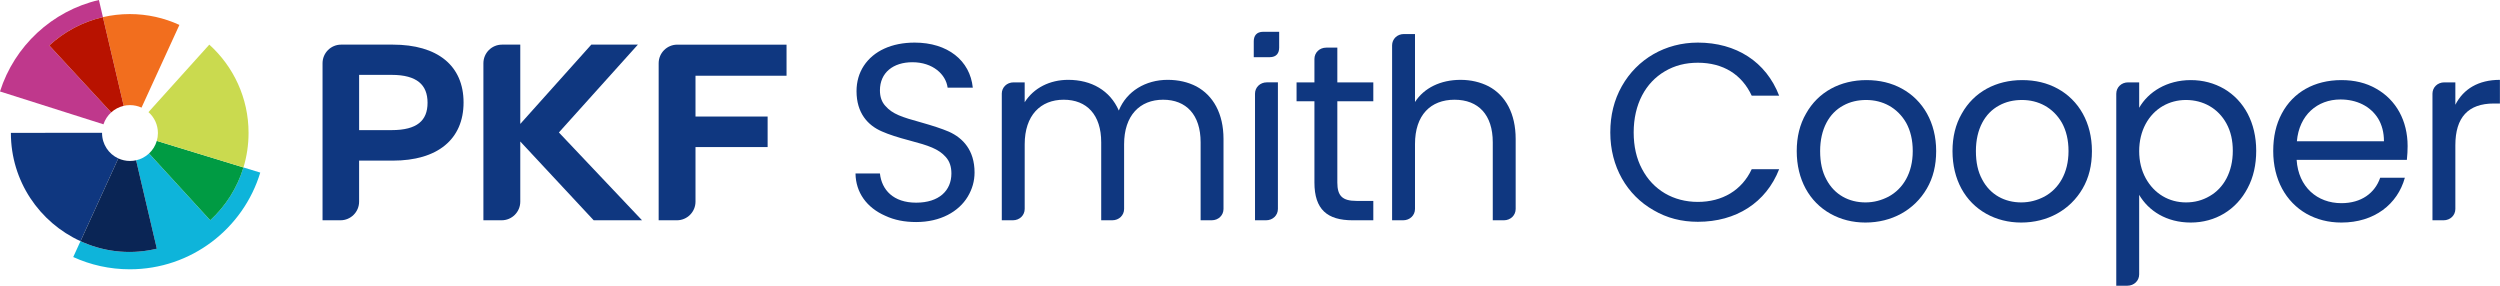
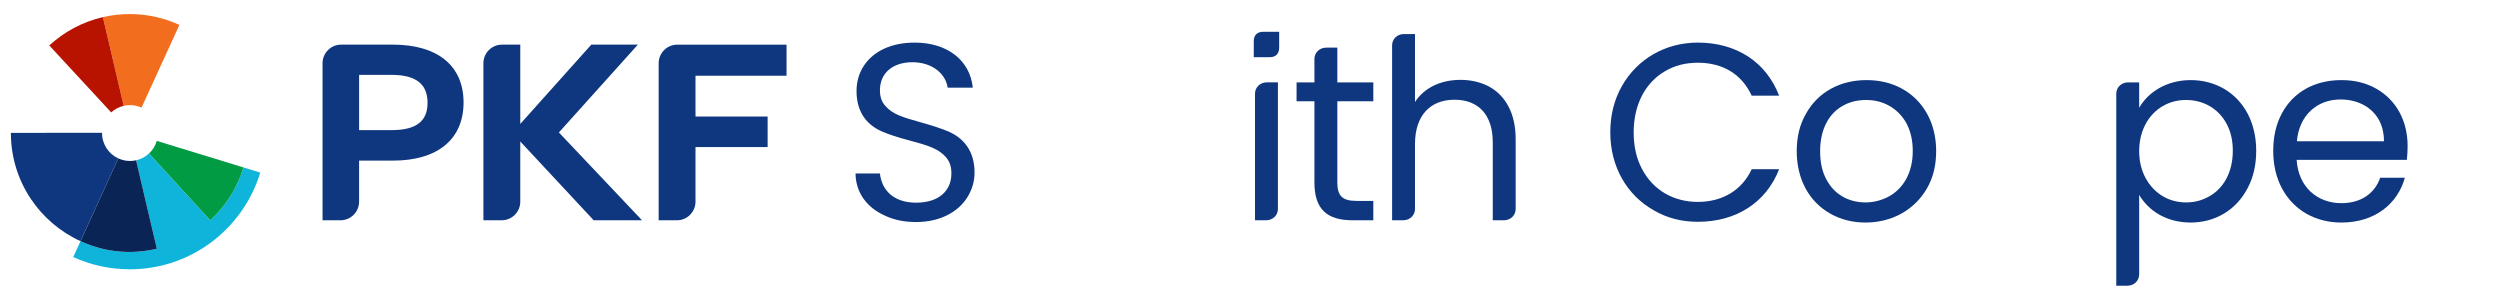
<svg xmlns="http://www.w3.org/2000/svg" width="280" height="32" viewBox="0 0 280 32" fill="none">
  <g clip-path="url(#clip0_398_42206)">
-     <path d="M11.588 13.921C11.758 13.406 12.06 12.945 12.453 12.588L5.519 5.091C7.186 3.558 9.245 2.444 11.527 1.918L11.078 0C5.826 1.222 1.615 5.156 0 10.245L11.587 13.923C11.587 13.923 11.587 13.922 11.588 13.921Z" fill="#BF388C" />
    <path d="M14.531 1.576C13.498 1.576 12.493 1.695 11.527 1.917L13.855 11.852C14.082 11.8 14.317 11.773 14.558 11.773C15.019 11.773 15.457 11.873 15.851 12.052L20.093 2.791C18.4 2.011 16.517 1.576 14.531 1.576Z" fill="#F26E1E" />
    <path d="M11.431 14.902C11.431 14.892 11.431 14.882 11.431 14.871L1.219 14.881C1.219 14.885 1.219 14.891 1.219 14.896C1.219 20.28 4.417 24.912 9.016 27.01L13.248 17.743C12.174 17.247 11.43 16.162 11.43 14.902H11.431Z" fill="#0F3780" />
    <path d="M27.265 18.753C26.567 21.05 25.265 23.086 23.543 24.673L16.691 17.189C16.291 17.562 15.794 17.831 15.242 17.954L17.563 27.852C14.9 28.499 12.017 28.316 9.306 27.142C9.207 27.099 9.112 27.054 9.015 27.009L8.203 28.788C10.133 29.67 12.279 30.161 14.539 30.161C21.427 30.161 27.249 25.598 29.149 19.33L27.264 18.753H27.265Z" fill="#0EB4DA" />
    <path d="M17.561 15.78C17.401 16.328 17.1 16.81 16.693 17.188L23.546 24.672C25.269 23.084 26.57 21.053 27.268 18.753L17.562 15.78H17.561Z" fill="#009B43" />
-     <path d="M23.442 4.999L16.629 12.558C17.278 13.131 17.687 13.969 17.687 14.902C17.687 15.207 17.643 15.502 17.561 15.78L27.267 18.753C27.639 17.528 27.838 16.229 27.838 14.885C27.838 10.962 26.142 7.436 23.442 4.999Z" fill="#CADA4F" />
    <path d="M13.855 11.854L11.527 1.918C9.245 2.445 7.186 3.558 5.52 5.091L12.453 12.588C12.844 12.233 13.323 11.976 13.855 11.854Z" fill="#B81200" />
-     <path d="M15.243 17.953C15.024 18.003 14.796 18.028 14.561 18.028C14.096 18.028 13.646 17.925 13.249 17.742L9.018 27.009C9.114 27.054 9.21 27.099 9.308 27.142C12.019 28.316 14.902 28.499 17.566 27.853L15.244 17.954L15.243 17.953Z" fill="#0A2555" />
+     <path d="M15.243 17.953C15.024 18.003 14.796 18.028 14.561 18.028C14.096 18.028 13.646 17.925 13.249 17.742L9.018 27.009C9.114 27.054 9.21 27.099 9.308 27.142C12.019 28.316 14.902 28.499 17.566 27.853L15.244 17.954Z" fill="#0A2555" />
    <path d="M88.093 8.479V5H75.856C74.704 5 73.77 5.934 73.77 7.085V24.672H75.81C76.963 24.672 77.896 23.738 77.896 22.587V16.471H85.974V13.053H77.896V8.479H88.093Z" fill="#0F3780" />
    <path d="M71.444 4.999H66.226L58.271 13.88V4.999H56.226C55.074 4.999 54.141 5.933 54.141 7.084V24.671H56.185C57.337 24.671 58.271 23.737 58.271 22.586V15.847L66.493 24.671H71.907L62.596 14.835L71.443 4.998L71.444 4.999Z" fill="#0F3780" />
    <path d="M49.832 6.688C48.471 5.58 46.489 4.998 43.991 4.998H38.21C37.058 4.998 36.125 5.932 36.125 7.083V24.671H38.135C39.287 24.671 40.22 23.736 40.22 22.585V17.99H43.991C46.489 17.99 48.471 17.401 49.832 16.284C51.197 15.165 51.919 13.53 51.919 11.478C51.919 9.426 51.197 7.799 49.831 6.686L49.832 6.688ZM46.945 13.788C46.304 14.299 45.301 14.573 43.869 14.573H40.221V8.386H43.869C45.3 8.386 46.302 8.676 46.944 9.201C47.581 9.722 47.886 10.492 47.886 11.51C47.886 12.528 47.581 13.282 46.945 13.787V13.788Z" fill="#0F3780" />
    <path d="M99.143 24.164C97.085 23.262 95.845 21.571 95.817 19.429H98.552C98.749 21.261 100.046 22.699 102.611 22.699C105.176 22.699 106.557 21.346 106.557 19.429C106.557 18.668 106.36 18.076 105.937 17.596C105.12 16.666 103.992 16.299 101.878 15.737C100.582 15.398 99.539 15.06 98.778 14.722C97.2 14.045 95.931 12.664 95.931 10.212C95.931 9.14 96.213 8.182 96.749 7.365C97.848 5.702 99.877 4.771 102.442 4.771C106.134 4.771 108.643 6.773 108.953 9.817H106.134C105.937 8.323 104.472 6.97 102.188 6.97C100.046 6.97 98.552 8.126 98.552 10.127C98.552 10.832 98.749 11.424 99.171 11.874C99.961 12.776 101.004 13.114 103.146 13.706C104.443 14.073 105.485 14.411 106.275 14.749C107.853 15.454 109.15 16.836 109.15 19.316C109.15 20.274 108.896 21.176 108.389 22.022C107.375 23.713 105.317 24.869 102.611 24.869C101.314 24.869 100.159 24.644 99.144 24.164H99.143Z" fill="#0F3780" />
-     <path d="M112.199 10.493C112.199 9.788 112.763 9.225 113.524 9.225H114.764V11.451C115.779 9.844 117.583 8.942 119.641 8.942C122.234 8.942 124.32 10.127 125.307 12.381C126.18 10.21 128.322 8.942 130.775 8.942C131.987 8.942 133.059 9.196 133.989 9.675C135.878 10.69 137.033 12.719 137.033 15.566V23.403C137.033 24.108 136.47 24.671 135.709 24.671H134.469V15.933C134.469 12.86 132.862 11.169 130.269 11.169C127.675 11.169 125.9 12.917 125.9 16.158V23.403C125.9 24.108 125.336 24.671 124.575 24.671H123.335V15.933C123.335 12.86 121.728 11.169 119.135 11.169C116.542 11.169 114.766 12.917 114.766 16.158V23.403C114.766 24.108 114.202 24.671 113.441 24.671H112.201V10.493H112.199Z" fill="#0F3780" />
    <path d="M140.421 4.63C140.421 4.038 140.702 3.559 141.491 3.559H143.267V5.334C143.267 5.926 142.985 6.406 142.196 6.406H140.421V4.63ZM140.561 10.493C140.561 9.788 141.125 9.224 141.885 9.224H143.126V23.402C143.126 24.107 142.562 24.671 141.801 24.671H140.561V10.493Z" fill="#0F3780" />
    <path d="M147.216 20.443V11.339H145.215V9.225H147.216V6.604C147.216 5.899 147.78 5.335 148.541 5.335H149.781V9.225H153.811V11.339H149.781V20.443C149.781 21.938 150.345 22.501 151.923 22.501H153.811V24.672H151.501C148.653 24.672 147.216 23.46 147.216 20.444V20.443Z" fill="#0F3780" />
    <path d="M155.915 5.081C155.915 4.376 156.479 3.812 157.24 3.812H158.48V11.424C159.495 9.845 161.354 8.943 163.582 8.943C164.738 8.943 165.809 9.197 166.739 9.675C168.627 10.69 169.755 12.72 169.755 15.567V23.403C169.755 24.108 169.191 24.672 168.43 24.672H167.19V15.934C167.19 12.861 165.583 11.17 162.906 11.17C160.228 11.17 158.48 12.889 158.48 16.131V23.402C158.48 24.107 157.916 24.671 157.155 24.671H155.915V5.081Z" fill="#0F3780" />
    <path d="M185.201 23.544C182.212 21.852 180.353 18.667 180.353 14.834C180.353 12.917 180.775 11.197 181.649 9.647C183.368 6.603 186.525 4.771 190.161 4.771C194.445 4.771 197.799 6.913 199.265 10.718H196.192C195.093 8.35 193.007 7.026 190.16 7.026C188.778 7.026 187.567 7.335 186.468 7.984C184.297 9.253 182.972 11.677 182.972 14.834C182.972 16.384 183.282 17.765 183.903 18.921C185.143 21.289 187.426 22.613 190.16 22.613C192.893 22.613 195.092 21.317 196.192 18.95H199.265C197.799 22.699 194.445 24.841 190.161 24.841C188.328 24.841 186.694 24.418 185.2 23.544H185.201Z" fill="#0F3780" />
    <path d="M205.011 23.939C202.643 22.614 201.234 20.105 201.234 16.92C201.234 15.341 201.573 13.932 202.278 12.72C203.631 10.296 206.111 8.971 209.043 8.971C210.508 8.971 211.833 9.281 213.017 9.93C215.385 11.227 216.851 13.735 216.851 16.92C216.851 18.527 216.512 19.907 215.807 21.12C214.398 23.544 211.861 24.925 208.93 24.925C207.492 24.925 206.168 24.587 205.012 23.939H205.011ZM211.522 22.022C213.129 21.149 214.228 19.401 214.228 16.92C214.228 15.68 213.974 14.637 213.495 13.763C212.508 12.043 210.846 11.198 209.013 11.198C208.083 11.198 207.209 11.395 206.448 11.818C204.87 12.663 203.855 14.44 203.855 16.92C203.855 18.189 204.081 19.232 204.56 20.105C205.462 21.825 207.097 22.67 208.929 22.67C209.859 22.67 210.704 22.445 211.522 22.022Z" fill="#0F3780" />
-     <path d="M222.456 23.939C220.089 22.614 218.68 20.105 218.68 16.92C218.68 15.341 219.018 13.932 219.723 12.72C221.076 10.296 223.556 8.971 226.488 8.971C227.954 8.971 229.278 9.281 230.462 9.93C232.83 11.227 234.296 13.735 234.296 16.92C234.296 18.527 233.958 19.907 233.253 21.12C231.843 23.544 229.307 24.925 226.375 24.925C224.938 24.925 223.613 24.587 222.457 23.939H222.456ZM228.968 22.022C230.575 21.149 231.674 19.401 231.674 16.92C231.674 15.68 231.42 14.637 230.941 13.763C229.955 12.043 228.292 11.198 226.459 11.198C225.529 11.198 224.655 11.395 223.895 11.818C222.316 12.663 221.301 14.44 221.301 16.92C221.301 18.189 221.527 19.232 222.006 20.105C222.908 21.825 224.544 22.67 226.375 22.67C227.305 22.67 228.151 22.445 228.968 22.022Z" fill="#0F3780" />
    <path d="M237.023 10.493C237.023 9.788 237.587 9.225 238.348 9.225H239.588V12.072C240.603 10.296 242.688 8.971 245.367 8.971C246.748 8.971 247.988 9.309 249.116 9.957C251.342 11.282 252.695 13.735 252.695 16.892C252.695 18.442 252.386 19.852 251.737 21.063C250.468 23.515 248.1 24.925 245.366 24.925C242.631 24.925 240.63 23.601 239.587 21.824V30.731C239.587 31.436 239.023 32 238.263 32H237.022V10.493H237.023ZM247.481 21.965C249.059 21.063 250.074 19.259 250.074 16.892C250.074 15.736 249.848 14.721 249.369 13.847C248.438 12.128 246.747 11.198 244.83 11.198C243.9 11.198 243.026 11.424 242.237 11.875C240.63 12.805 239.588 14.637 239.588 16.92C239.588 18.076 239.842 19.091 240.32 19.964C241.279 21.711 242.942 22.67 244.83 22.67C245.789 22.67 246.663 22.445 247.48 21.965H247.481Z" fill="#0F3780" />
    <path d="M258.322 23.939C256.011 22.614 254.601 20.105 254.601 16.92C254.601 15.313 254.911 13.932 255.559 12.72C256.827 10.324 259.224 8.971 262.239 8.971C263.705 8.971 265.002 9.281 266.13 9.93C268.385 11.198 269.653 13.537 269.653 16.356C269.653 16.836 269.625 17.371 269.569 17.906H257.223C257.42 20.951 259.534 22.755 262.24 22.755C264.467 22.755 265.989 21.627 266.582 19.907H269.344C268.527 22.867 265.934 24.925 262.241 24.925C260.776 24.925 259.478 24.587 258.323 23.939H258.322ZM267.003 15.821C267.003 14.835 266.778 13.989 266.355 13.284C265.482 11.874 263.932 11.141 262.128 11.141C259.534 11.141 257.505 12.889 257.251 15.821H267.003Z" fill="#0F3780" />
-     <path d="M272.436 10.493C272.436 9.789 272.999 9.225 273.76 9.225H275V11.734C275.902 9.958 277.594 8.943 279.99 8.943V11.593H279.313C276.438 11.593 275 13.143 275 16.272V23.404C275 24.109 274.437 24.672 273.676 24.672H272.436V10.493Z" fill="#0F3780" />
  </g>
  <defs>
    <clipPath id="clip0_398_42206">
      <rect width="279.989" height="32" fill="white" />
    </clipPath>
  </defs>
</svg>